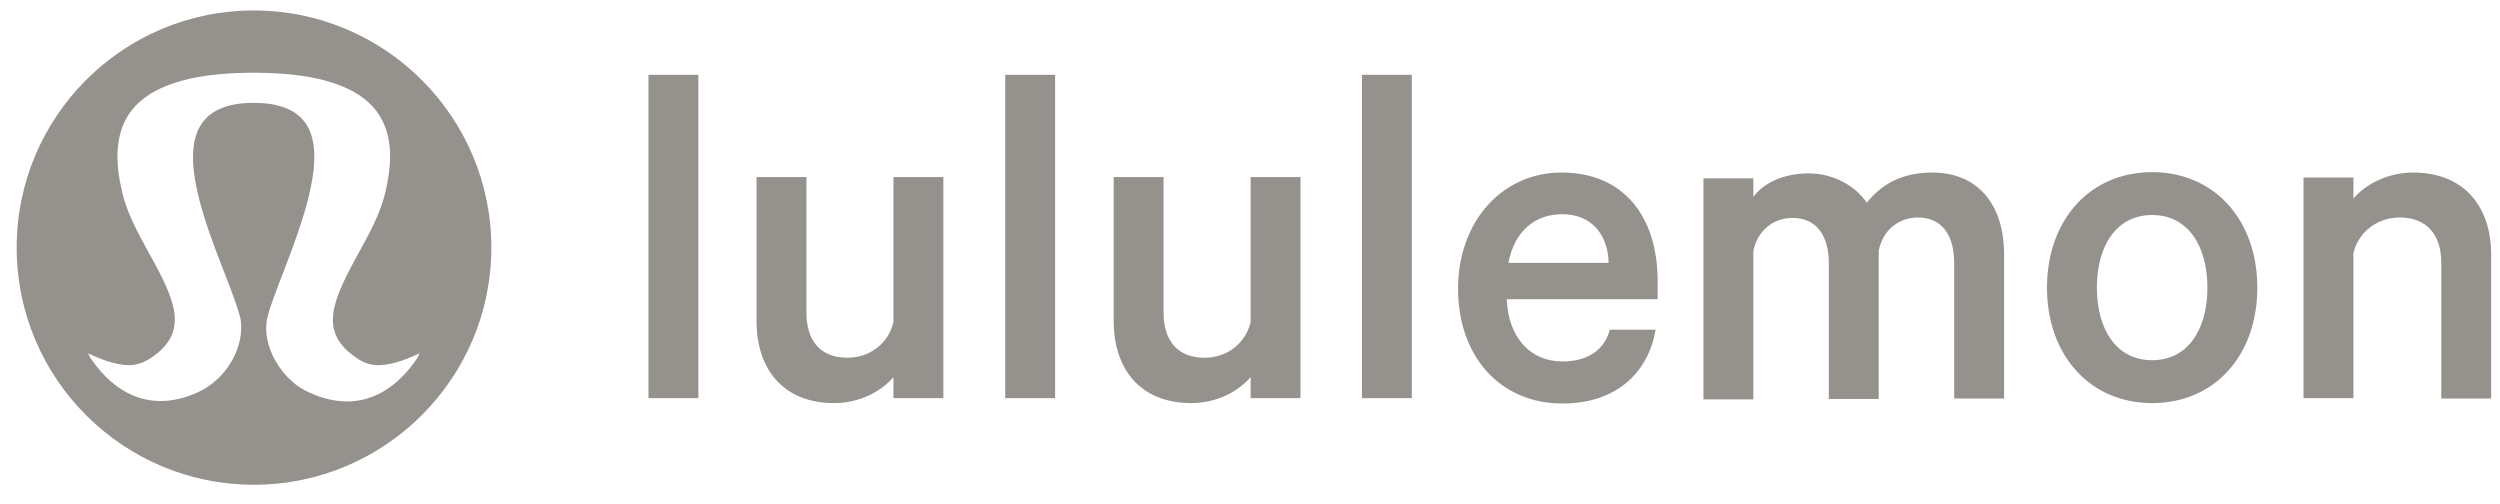
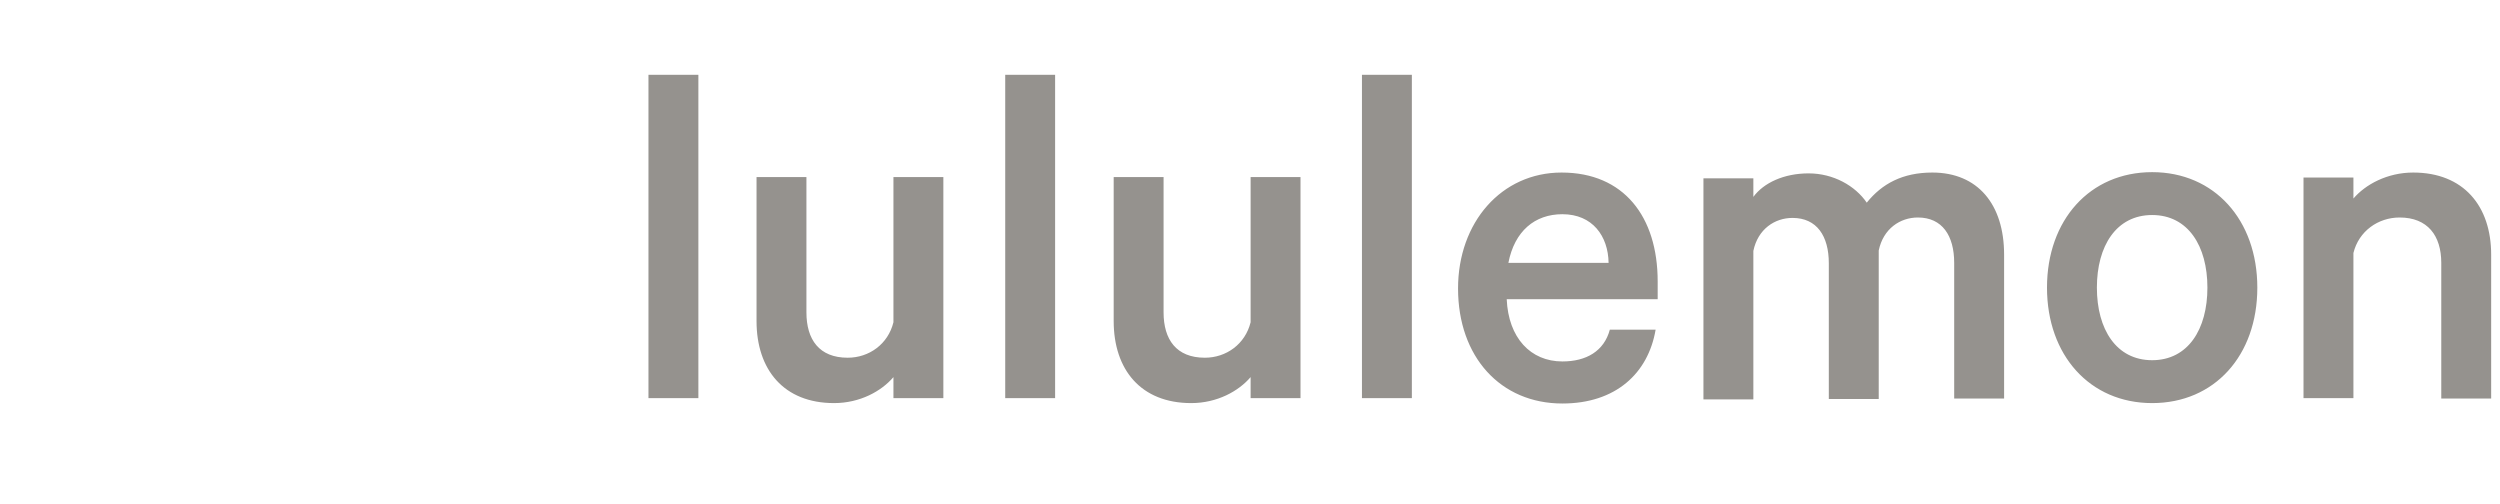
<svg xmlns="http://www.w3.org/2000/svg" width="114" height="23" viewBox="0 0 114 23" fill="none">
-   <path fill-rule="evenodd" clip-rule="evenodd" d="M0.76 11.291C0.76 5.329 5.593 0.477 11.574 0.477C17.554 0.477 22.406 5.329 22.406 11.291C22.406 17.253 17.554 22.105 11.574 22.105C5.612 22.105 0.76 17.271 0.76 11.291ZM17.252 16.651C17.929 16.651 18.718 16.312 19.132 16.105L19.038 16.312C18.173 17.61 17.064 18.306 15.822 18.306C15.296 18.306 14.713 18.174 14.13 17.911C13.509 17.648 12.964 17.14 12.588 16.5C12.211 15.861 12.061 15.165 12.174 14.545C12.306 13.999 12.588 13.266 12.926 12.401C12.943 12.356 12.96 12.312 12.977 12.267C13.819 10.043 14.937 7.087 13.942 5.63C13.509 5.01 12.738 4.69 11.572 4.69C10.406 4.69 9.635 5.01 9.203 5.63C8.173 7.11 9.343 10.136 10.207 12.371L10.218 12.401C10.557 13.266 10.839 13.999 10.97 14.545C11.064 15.146 10.933 15.842 10.557 16.482C10.181 17.121 9.635 17.61 9.014 17.892C8.431 18.155 7.867 18.287 7.322 18.287C6.081 18.287 4.971 17.591 4.106 16.294L4.012 16.105C4.426 16.312 5.216 16.651 5.893 16.651C6.231 16.651 6.551 16.538 6.871 16.331C8.62 15.165 8.037 13.774 6.833 11.611C6.82 11.587 6.807 11.564 6.794 11.54C6.298 10.641 5.793 9.724 5.573 8.771C5.328 7.718 5.103 6.195 6.005 5.029C6.438 4.483 7.077 4.069 7.942 3.787C8.826 3.486 9.974 3.336 11.346 3.317H11.798C13.171 3.336 14.318 3.486 15.202 3.787C16.067 4.069 16.706 4.483 17.139 5.029C18.041 6.195 17.816 7.718 17.571 8.771C17.352 9.724 16.846 10.641 16.35 11.54C16.337 11.564 16.324 11.587 16.311 11.611C15.127 13.774 14.525 15.165 16.274 16.331C16.593 16.557 16.913 16.651 17.252 16.651Z" fill="#95928E" />
  <path d="M29.57 3.411H31.846V18.155H29.57V3.411ZM43.017 18.155H40.741V17.196C40.196 17.836 39.218 18.381 38.033 18.381C35.739 18.381 34.498 16.858 34.498 14.639V8.075H36.773V14.244C36.773 15.485 37.356 16.312 38.654 16.312C39.632 16.312 40.497 15.692 40.741 14.695V8.075H43.017V18.155ZM45.838 3.411H48.113V18.155H45.838V3.411ZM59.303 18.155H57.028V17.196C56.482 17.836 55.504 18.381 54.319 18.381C52.025 18.381 50.784 16.858 50.784 14.639V8.075H53.059V14.244C53.059 15.485 53.642 16.312 54.94 16.312C55.918 16.312 56.783 15.692 57.028 14.695V8.075H59.303V18.155ZM62.105 3.411H64.381V18.155H62.105V3.411ZM75.496 15.034C75.157 17.027 73.671 18.4 71.245 18.4C68.424 18.4 66.487 16.275 66.487 13.153C66.487 10.144 68.462 7.868 71.208 7.868C74.047 7.868 75.59 9.881 75.59 12.833V13.642H68.706C68.782 15.41 69.797 16.482 71.245 16.482C72.336 16.482 73.145 16.012 73.408 15.034H75.496ZM68.782 11.987H73.352C73.333 10.764 72.618 9.768 71.245 9.768C69.985 9.768 69.064 10.539 68.782 11.987ZM88.115 7.868C90.183 7.868 91.387 9.316 91.387 11.611V18.174H89.111V11.987C89.111 10.746 88.566 9.918 87.456 9.918C86.648 9.918 85.877 10.426 85.67 11.423V18.193H83.394V12.006C83.394 10.764 82.849 9.937 81.739 9.937C80.93 9.937 80.159 10.445 79.953 11.442V18.212H77.677V8.132H79.953V8.978C80.423 8.338 81.344 7.906 82.473 7.906C83.601 7.906 84.598 8.47 85.124 9.241C85.82 8.376 86.76 7.868 88.115 7.868ZM98.138 18.381C95.299 18.381 93.343 16.2 93.343 13.115C93.343 10.031 95.299 7.85 98.138 7.85C100.978 7.85 102.934 10.031 102.934 13.115C102.934 16.218 100.978 18.381 98.138 18.381ZM98.138 9.805C96.502 9.805 95.618 11.216 95.618 13.115C95.618 15.015 96.502 16.425 98.138 16.425C99.775 16.425 100.658 15.015 100.658 13.115C100.658 11.216 99.775 9.805 98.138 9.805ZM105.04 8.094H107.316V9.053C107.861 8.414 108.858 7.868 110.043 7.868C112.337 7.868 113.597 9.392 113.597 11.611V18.174H111.322V11.987C111.322 10.746 110.701 9.918 109.422 9.918C108.444 9.918 107.56 10.539 107.316 11.536V18.155H105.04V8.094Z" fill="#95928E" />
</svg>